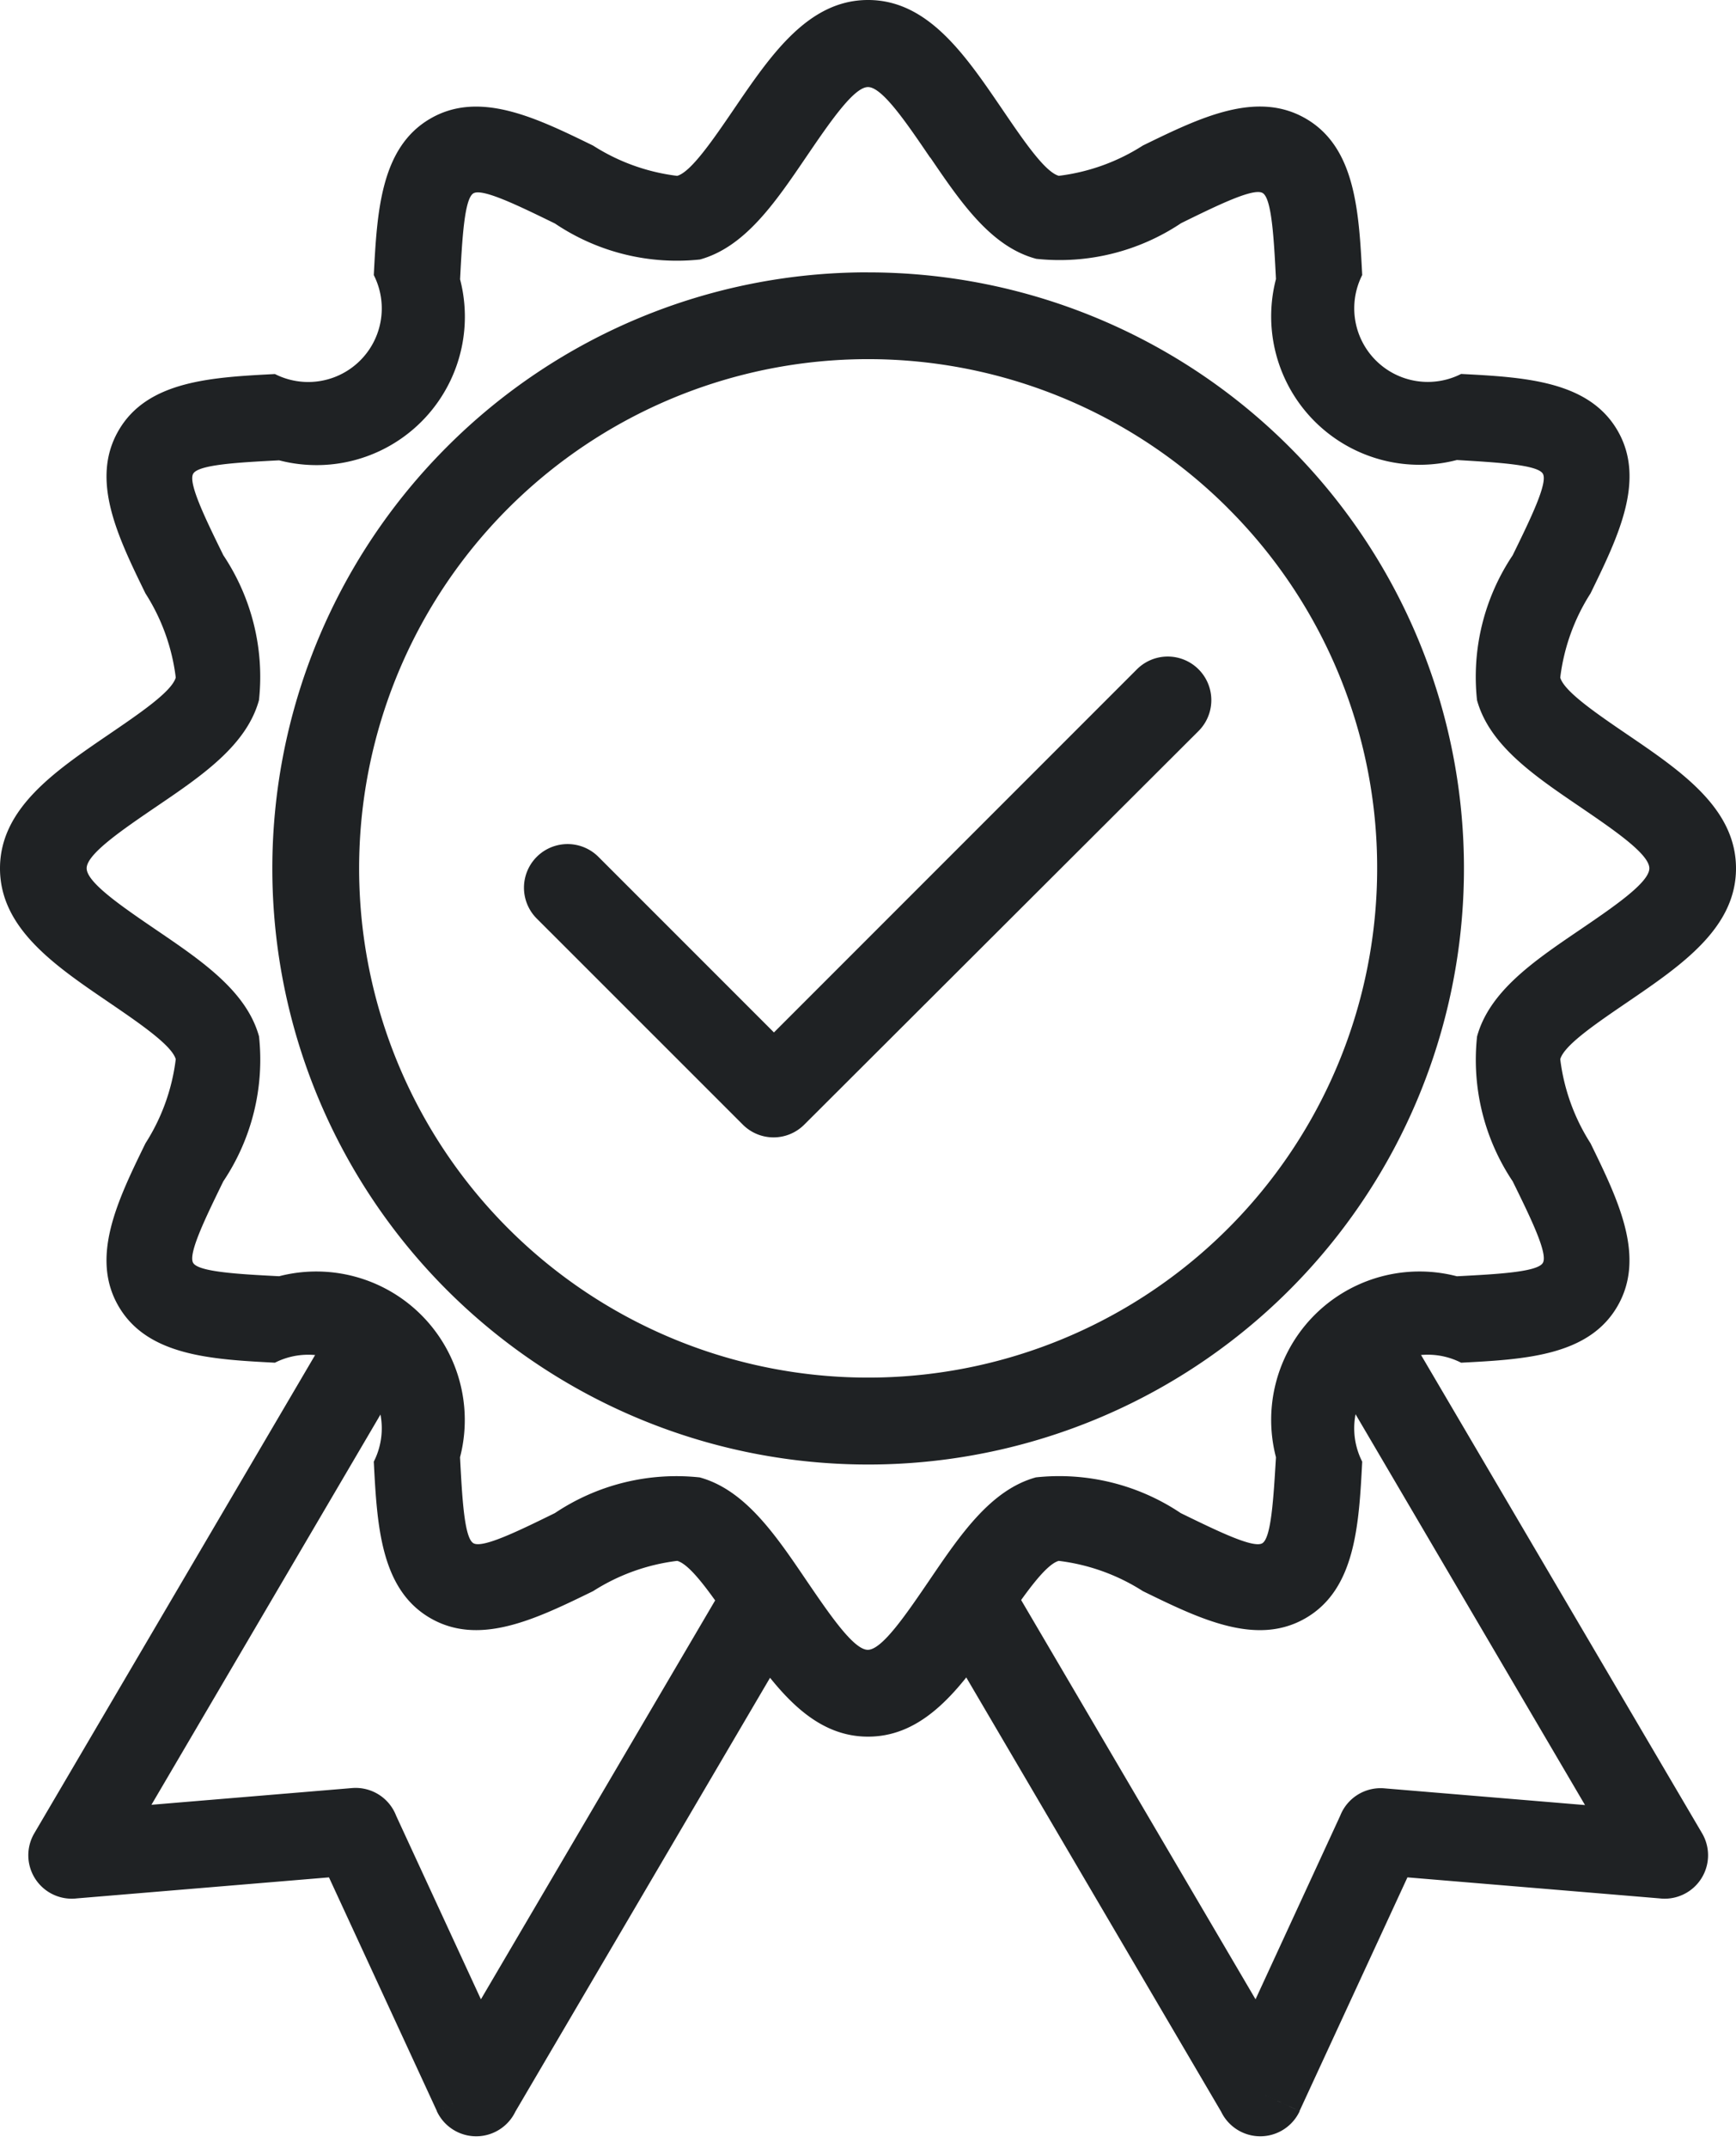
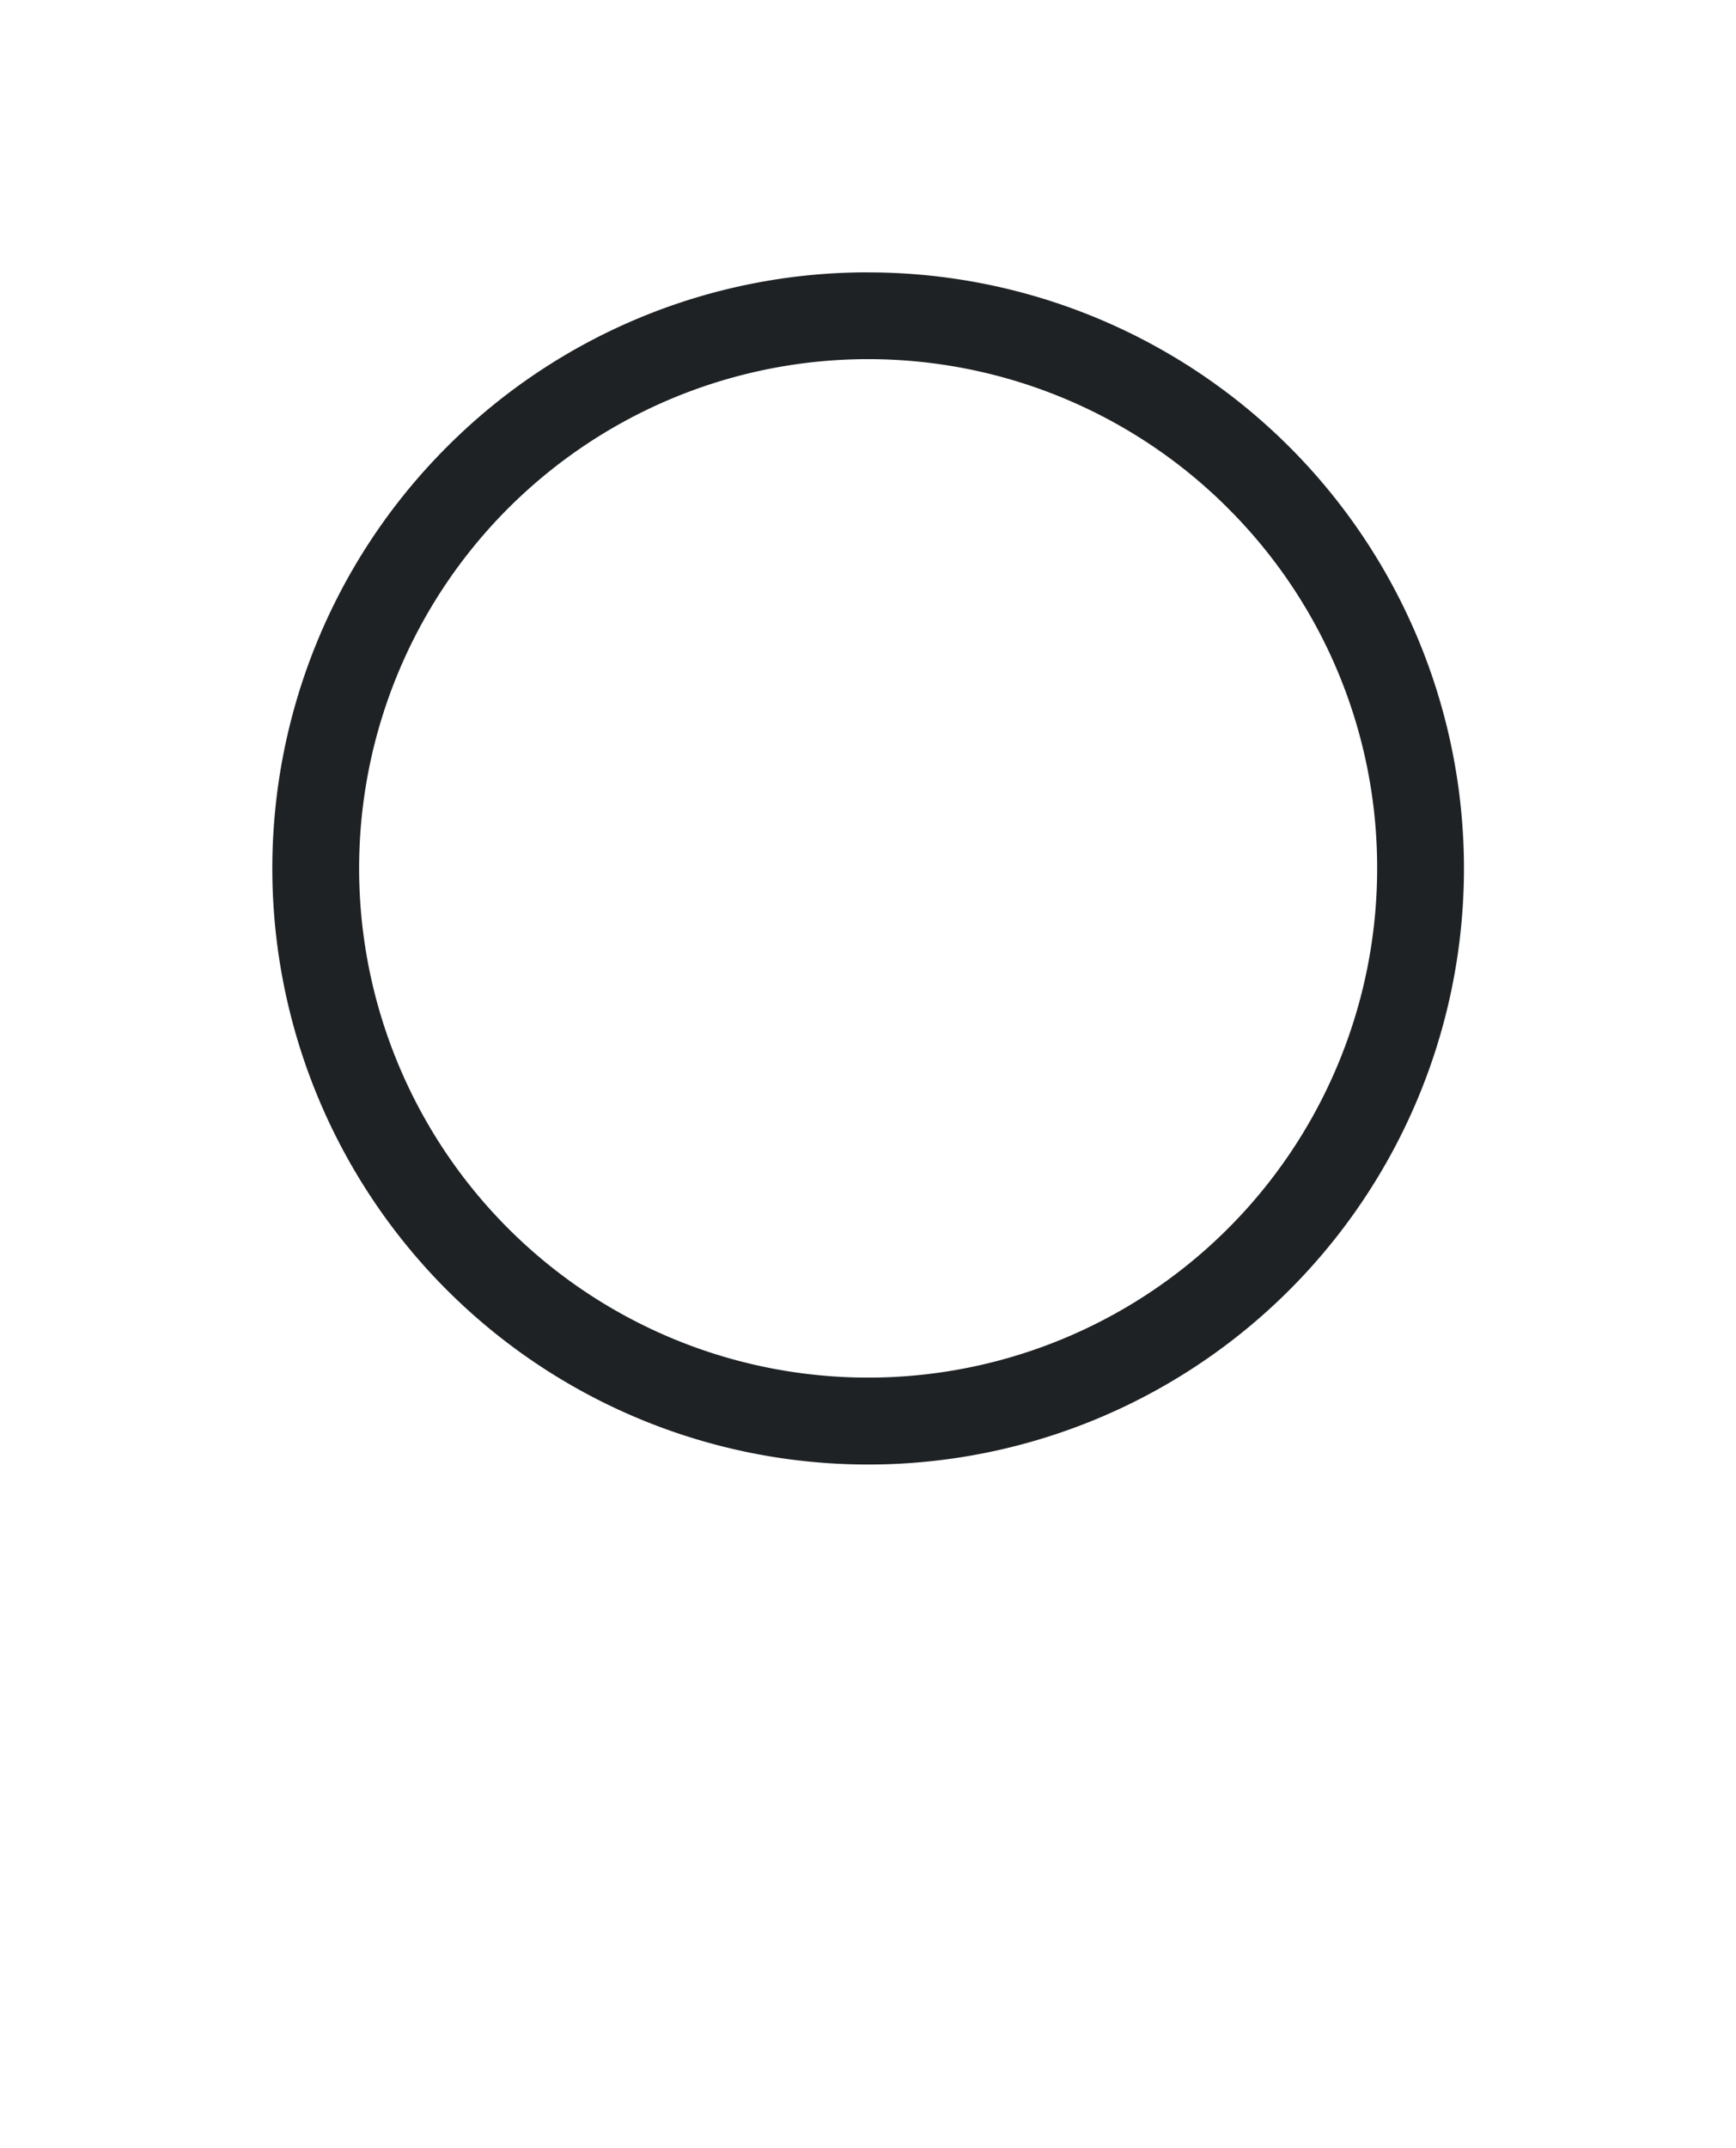
<svg xmlns="http://www.w3.org/2000/svg" width="38" height="47" fill="none">
-   <path fill="#1F2224" d="M19.002 0c1.31 0 2.124 1.2 2.926 2.375.475.698.944 1.388 1.249 1.472a4.4 4.4 0 0 0 1.84-.663c1.25-.61 2.492-1.217 3.573-.585s1.156 2.029 1.228 3.419a1.61 1.61 0 0 0 2.165 2.164c1.39.072 2.783.15 3.418 1.228.634 1.078.025 2.324-.585 3.573a4.4 4.4 0 0 0-.663 1.842c.084.3.774.774 1.472 1.249C36.805 16.877 38 17.69 38 19s-1.2 2.124-2.375 2.926c-.698.476-1.388.945-1.472 1.25.08.655.307 1.284.663 1.84.61 1.249 1.217 2.492.584 3.573-.632 1.08-2.028 1.155-3.417 1.227a1.61 1.61 0 0 0-2.165 2.165c-.072 1.39-.15 2.784-1.228 3.418s-2.324.026-3.573-.585a4.4 4.4 0 0 0-1.842-.662c-.3.084-.774.773-1.249 1.472-.803 1.18-1.616 2.374-2.926 2.374s-2.124-1.199-2.926-2.374c-.476-.699-.946-1.388-1.25-1.472a4.4 4.4 0 0 0-1.841.662c-1.25.61-2.492 1.218-3.573.585s-1.156-2.028-1.228-3.418a1.61 1.61 0 0 0-2.164-2.165c-1.39-.072-2.784-.15-3.418-1.227s-.026-2.324.584-3.573a4.4 4.4 0 0 0 .663-1.84c-.084-.3-.774-.774-1.472-1.25C1.195 21.123 0 20.31 0 19s1.2-2.124 2.375-2.926c.698-.476 1.388-.946 1.472-1.25a4.4 4.4 0 0 0-.663-1.84c-.61-1.249-1.217-2.492-.584-3.572.632-1.081 2.028-1.156 3.418-1.228a1.61 1.61 0 0 0 2.164-2.165c.072-1.39.15-2.784 1.228-3.418s2.324-.025 3.573.585a4.4 4.4 0 0 0 1.84.662c.3-.084.774-.773 1.25-1.472C16.878 1.195 17.695 0 19 0m1.36 3.448c-.521-.766-1.049-1.543-1.36-1.543s-.84.777-1.362 1.543c-.67.985-1.332 1.958-2.317 2.23a4.78 4.78 0 0 1-3.174-.788c-.795-.388-1.586-.775-1.784-.66-.198.116-.247 1.002-.292 1.882a3.247 3.247 0 0 1-3.961 3.96c-.882.046-1.765.092-1.881.293s.27.99.66 1.784c.623.933.9 2.055.78 3.17-.271.986-1.244 1.65-2.229 2.318-.766.522-1.543 1.05-1.543 1.361 0 .312.777.84 1.543 1.362.985.67 1.958 1.332 2.23 2.317a4.78 4.78 0 0 1-.782 3.171c-.388.795-.775 1.586-.66 1.784.116.198 1.002.247 1.882.292a3.25 3.25 0 0 1 3.96 3.961c.046.881.092 1.765.293 1.881s.99-.27 1.784-.66a4.78 4.78 0 0 1 3.17-.78c.986.271 1.65 1.244 2.318 2.229.522.766 1.05 1.543 1.361 1.543.312 0 .84-.777 1.362-1.543.67-.985 1.332-1.958 2.317-2.23a4.78 4.78 0 0 1 3.171.782c.796.388 1.586.775 1.784.66.198-.116.247-1.002.3-1.882a3.247 3.247 0 0 1 3.96-3.96c.882-.046 1.765-.092 1.882-.293s-.27-.99-.66-1.784a4.78 4.78 0 0 1-.78-3.17c.27-.986 1.244-1.65 2.228-2.318.767-.522 1.543-1.05 1.543-1.361 0-.312-.776-.84-1.542-1.362-.985-.67-1.958-1.332-2.23-2.317a4.78 4.78 0 0 1 .781-3.171c.389-.795.775-1.586.66-1.784-.116-.198-1.001-.247-1.882-.3a3.247 3.247 0 0 1-3.96-3.96c-.045-.882-.092-1.765-.292-1.882-.201-.117-.99.27-1.784.66-.933.624-2.055.9-3.171.78-.99-.262-1.652-1.236-2.322-2.22z" />
  <path fill="#1F2224" d="M19.003 5.96a13.042 13.042 0 1 1-9.221 3.819 13 13 0 0 1 9.221-3.82m7.878 5.162A11.142 11.142 0 1 0 30.145 19a11.1 11.1 0 0 0-3.264-7.878" />
-   <path fill="#1F2224" d="M26.236 15.994a.954.954 0 0 0-1.35-1.349l-7.945 7.945-3.842-3.842a.954.954 0 1 0-1.35 1.35l4.509 4.507a.95.95 0 0 0 1.349 0zM9.07 29.687a.946.946 0 1 0-1.633-.957L.751 40.112a.95.95 0 0 0 .93 1.425l5.52-.46 2.362 5.113.86-.397-.862.398a.951.951 0 0 0 1.721.01l6.162-10.493a.947.947 0 1 0-1.633-.958l-5.284 8.995-1.855-4.015a.95.95 0 0 0-.967-.607l-4.39.366zm21.497-.956a.946.946 0 1 0-1.632.958l5.76 9.806-4.392-.366a.95.95 0 0 0-.967.6l-1.853 4.016L22.2 34.75a.947.947 0 0 0-1.633.958l6.162 10.494a.951.951 0 0 0 1.72-.01l-.863-.4.86.398 2.362-5.113 5.52.46a.95.95 0 0 0 .93-1.424z" />
</svg>